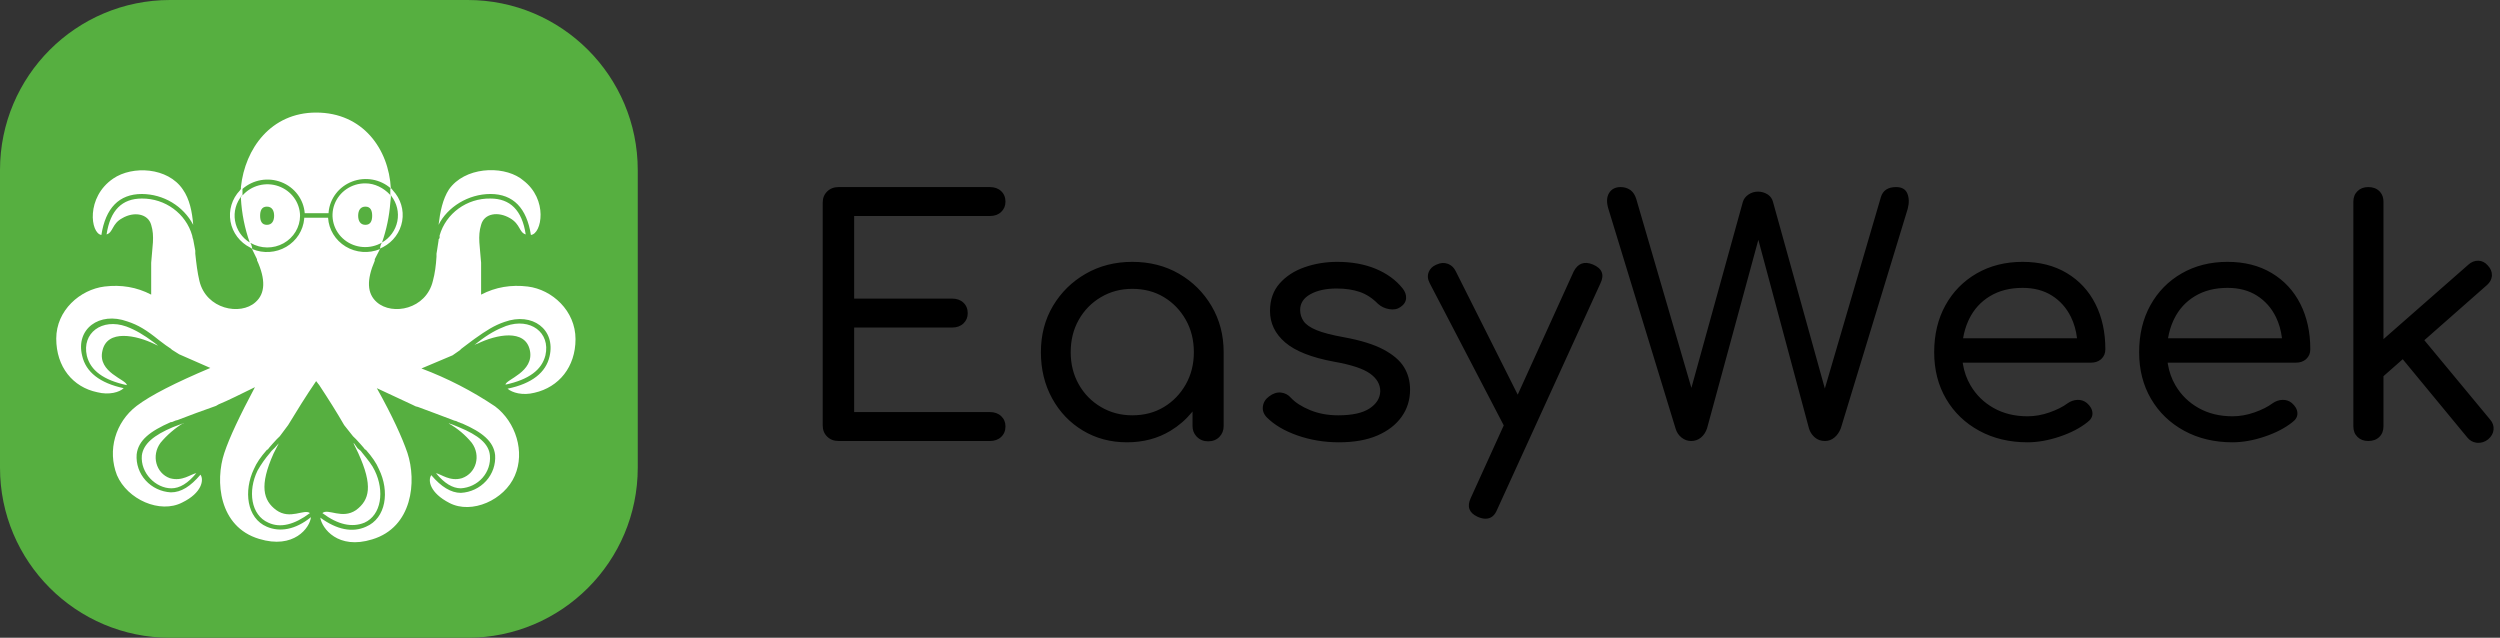
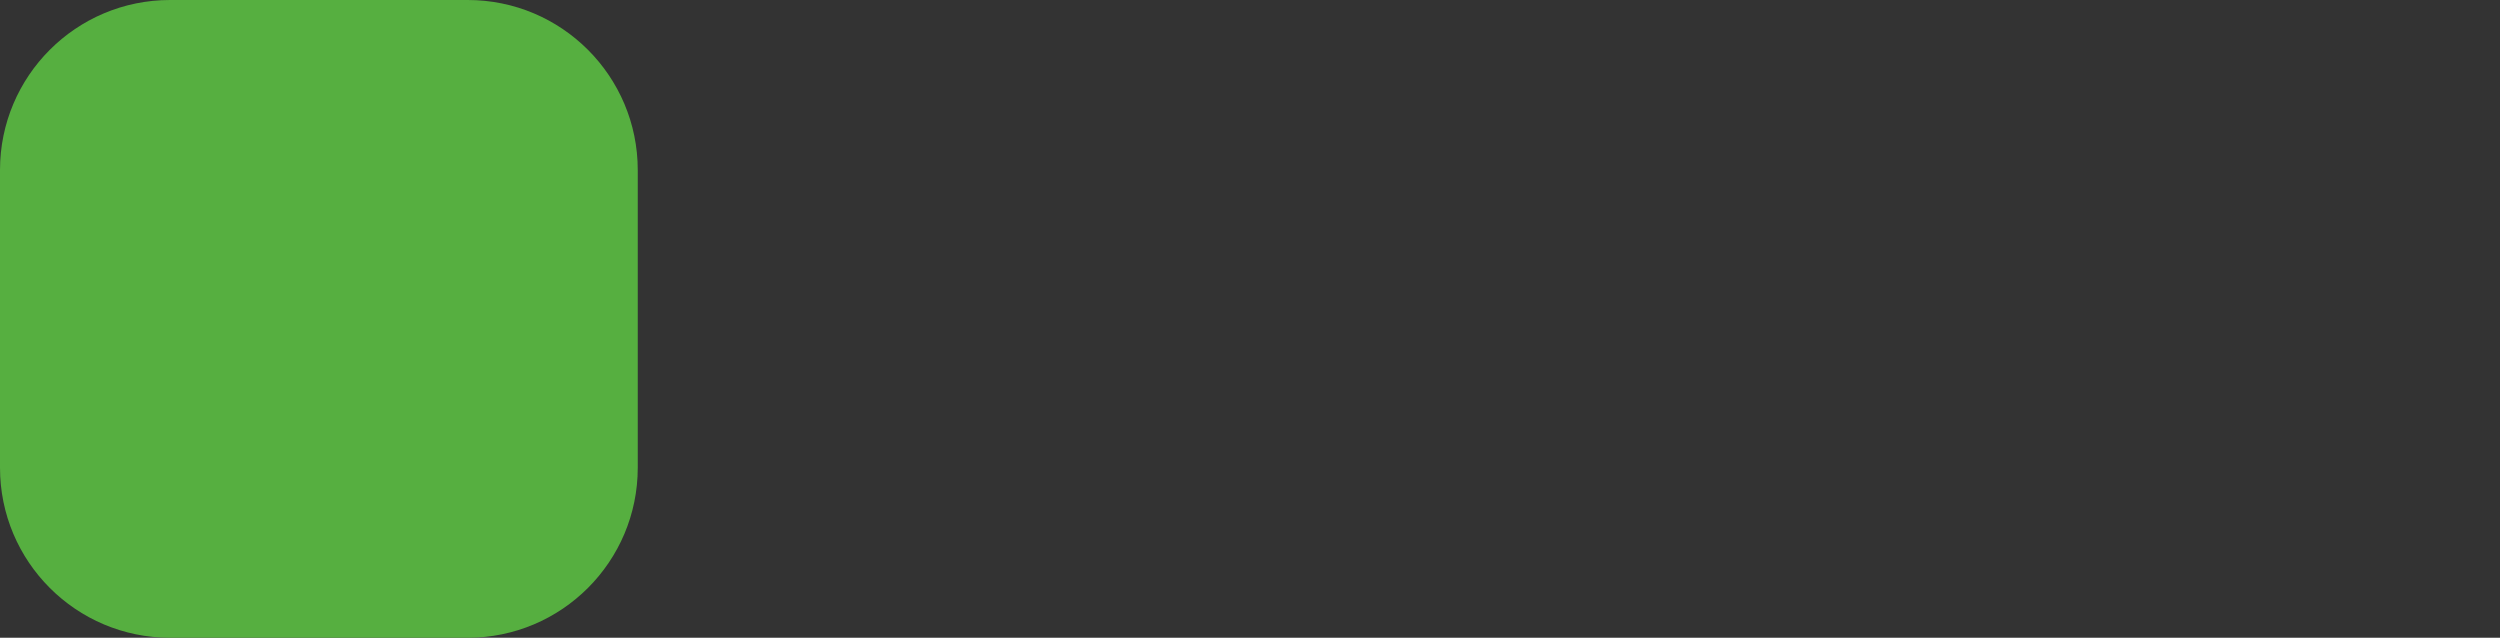
<svg xmlns="http://www.w3.org/2000/svg" width="294" height="75" viewBox="0 0 294 75" fill="none">
  <rect x="0" y="0" width="294" height="75" fill="#333333" stroke="none" />
-   <path d="M116.413 51.862C116.958 51.862 117.399 51.703 117.737 51.384C118.074 51.065 118.243 50.651 118.243 50.141C118.243 49.657 118.074 49.255 117.737 48.937C117.399 48.618 116.958 48.459 116.413 48.459H100.449V38.518H111.974C112.519 38.518 112.961 38.358 113.298 38.04C113.635 37.721 113.804 37.32 113.804 36.835C113.804 36.325 113.635 35.911 113.298 35.593C112.961 35.274 112.519 35.115 111.974 35.115H100.449V25.403H116.413C116.958 25.403 117.399 25.244 117.737 24.925C118.074 24.606 118.243 24.205 118.243 23.721C118.243 23.211 118.074 22.797 117.737 22.478C117.399 22.159 116.958 22 116.413 22H98.619C98.074 22 97.626 22.172 97.276 22.516C96.925 22.86 96.75 23.3 96.75 23.835V50.026C96.75 50.562 96.925 51.002 97.276 51.346C97.626 51.69 98.074 51.862 98.619 51.862H116.413ZM132.533 52.015C134.454 52.015 136.16 51.562 137.653 50.657C138.619 50.072 139.454 49.35 140.159 48.493L140.242 48.388V50.103C140.242 50.562 140.384 50.953 140.668 51.278L140.768 51.384C141.118 51.728 141.553 51.9 142.072 51.9C142.617 51.9 143.059 51.728 143.396 51.384C143.733 51.04 143.902 50.613 143.902 50.103V41.423C143.902 39.41 143.428 37.6 142.481 35.994C141.534 34.388 140.255 33.12 138.646 32.19C137.036 31.259 135.206 30.794 133.156 30.794C131.131 30.794 129.307 31.259 127.685 32.19C126.063 33.12 124.778 34.382 123.83 35.975C122.883 37.568 122.409 39.384 122.409 41.423C122.409 43.437 122.85 45.247 123.733 46.853C124.616 48.459 125.823 49.721 127.354 50.638C128.886 51.556 130.612 52.015 132.533 52.015ZM133.156 48.841C131.806 48.841 130.579 48.516 129.476 47.866C128.373 47.216 127.503 46.33 126.867 45.209C126.231 44.087 125.914 42.825 125.914 41.423C125.914 39.996 126.231 38.722 126.867 37.6C127.503 36.478 128.373 35.593 129.476 34.943C130.579 34.293 131.806 33.968 133.156 33.968C134.557 33.968 135.797 34.293 136.874 34.943C137.951 35.593 138.808 36.478 139.444 37.6C140.08 38.722 140.398 39.996 140.398 41.423C140.398 42.825 140.08 44.087 139.444 45.209C138.808 46.33 137.951 47.216 136.874 47.866C135.797 48.516 134.557 48.841 133.156 48.841ZM157.452 52.015C159.243 52.015 160.755 51.747 161.988 51.212C163.221 50.676 164.169 49.944 164.831 49.013C165.493 48.083 165.824 47.019 165.824 45.821C165.824 44.827 165.583 43.941 165.103 43.163C164.623 42.386 163.818 41.698 162.689 41.099C161.56 40.499 160.022 40.022 158.075 39.665C156.647 39.41 155.564 39.129 154.824 38.824C154.084 38.518 153.578 38.167 153.305 37.772C153.033 37.377 152.897 36.937 152.897 36.453C152.897 35.663 153.299 35.045 154.104 34.599C154.908 34.153 155.934 33.929 157.18 33.929C158.218 33.929 159.126 34.063 159.905 34.331C160.684 34.599 161.398 35.064 162.047 35.727C162.41 36.058 162.851 36.268 163.371 36.357C163.89 36.447 164.331 36.364 164.694 36.109C165.11 35.828 165.33 35.484 165.356 35.077C165.382 34.669 165.239 34.273 164.928 33.891C164.149 32.923 163.104 32.164 161.794 31.616C160.483 31.068 158.971 30.794 157.257 30.794C155.908 30.794 154.629 31.004 153.422 31.425C152.215 31.846 151.235 32.483 150.482 33.337C149.73 34.191 149.353 35.268 149.353 36.568C149.353 38.021 149.95 39.257 151.144 40.276C152.338 41.296 154.246 42.048 156.868 42.532C158.893 42.889 160.307 43.354 161.112 43.928C161.917 44.502 162.319 45.196 162.319 46.012C162.293 46.828 161.871 47.503 161.054 48.038C160.236 48.574 159.01 48.841 157.374 48.841C156.154 48.841 155.051 48.637 154.065 48.229C153.078 47.822 152.325 47.337 151.806 46.776C151.495 46.42 151.105 46.216 150.638 46.165C150.171 46.114 149.704 46.267 149.237 46.623C148.821 46.929 148.581 47.318 148.516 47.79C148.451 48.261 148.601 48.688 148.964 49.071C149.847 49.963 151.054 50.676 152.585 51.212C154.117 51.747 155.739 52.015 157.452 52.015ZM174.701 61C175.324 61 175.778 60.643 176.064 59.929L188.212 33.318C188.705 32.298 188.407 31.559 187.317 31.1C186.304 30.692 185.551 30.973 185.058 31.941L178.484 46.411L171.197 31.903C171.01 31.513 170.739 31.236 170.384 31.074L170.262 31.023C169.847 30.871 169.419 30.896 168.977 31.1L168.842 31.157C168.448 31.338 168.175 31.612 168.023 31.979C167.855 32.387 167.887 32.821 168.121 33.279L176.841 50.027L172.949 58.591C172.5 59.572 172.758 60.293 173.725 60.755L173.844 60.809C174.156 60.936 174.441 61 174.701 61ZM214.611 51.862C215.026 51.862 215.396 51.728 215.721 51.46C216.045 51.193 216.298 50.829 216.48 50.371L224.345 24.562C224.527 23.873 224.514 23.274 224.306 22.765C224.099 22.255 223.657 22 222.982 22C222.022 22 221.425 22.395 221.191 23.185L214.602 45.688L208.498 23.721C208.406 23.381 208.221 23.111 207.944 22.913L207.836 22.841C207.499 22.637 207.135 22.535 206.746 22.535C206.331 22.535 205.954 22.65 205.617 22.879C205.279 23.109 205.059 23.402 204.955 23.759L198.908 45.614L192.417 23.377C192.279 22.946 192.074 22.621 191.802 22.402L191.697 22.325C191.372 22.108 191.003 22 190.587 22C189.964 22 189.51 22.236 189.224 22.707C188.939 23.179 188.913 23.797 189.147 24.562L197.051 50.409C197.18 50.842 197.414 51.193 197.752 51.46C198.089 51.728 198.465 51.862 198.881 51.862C199.322 51.862 199.705 51.728 200.029 51.46C200.354 51.193 200.594 50.829 200.75 50.371L206.781 28.203L212.742 50.409C212.856 50.766 213.044 51.074 213.306 51.333L213.423 51.441C213.748 51.722 214.144 51.862 214.611 51.862ZM238.44 52.015C239.634 52.015 240.893 51.792 242.217 51.346C243.541 50.9 244.631 50.332 245.488 49.644C245.903 49.338 246.098 48.975 246.072 48.554C246.046 48.134 245.825 47.745 245.41 47.388C245.098 47.133 244.735 47.012 244.32 47.025C243.904 47.038 243.515 47.172 243.152 47.426C242.606 47.834 241.899 48.191 241.03 48.497C240.16 48.803 239.297 48.956 238.44 48.956C236.935 48.956 235.604 48.631 234.449 47.981C233.294 47.331 232.386 46.439 231.724 45.304C231.282 44.548 230.988 43.721 230.841 42.823L230.815 42.647H245.916C246.36 42.647 246.73 42.528 247.027 42.291L247.123 42.207C247.435 41.914 247.59 41.538 247.59 41.079C247.59 39.066 247.201 37.288 246.422 35.746C245.644 34.203 244.521 32.993 243.054 32.113C241.588 31.234 239.855 30.794 237.856 30.794C235.832 30.794 234.034 31.247 232.463 32.151C230.893 33.056 229.667 34.305 228.784 35.898C227.901 37.492 227.46 39.333 227.46 41.423C227.46 43.488 227.927 45.317 228.862 46.91C229.796 48.503 231.094 49.752 232.756 50.657C234.417 51.562 236.312 52.015 238.44 52.015ZM244.257 39.779H230.86L230.865 39.753C230.984 39.044 231.182 38.378 231.46 37.755L231.568 37.523C232.126 36.377 232.944 35.478 234.021 34.828C235.098 34.178 236.377 33.853 237.856 33.853C239.206 33.853 240.361 34.159 241.322 34.771C242.282 35.382 243.022 36.217 243.541 37.275C243.912 38.031 244.15 38.861 244.256 39.766L244.257 39.779ZM262.542 52.015C263.736 52.015 264.995 51.792 266.319 51.346C267.643 50.9 268.733 50.332 269.59 49.644C270.005 49.338 270.2 48.975 270.174 48.554C270.148 48.134 269.927 47.745 269.512 47.388C269.2 47.133 268.837 47.012 268.421 47.025C268.006 47.038 267.617 47.172 267.253 47.426C266.708 47.834 266.001 48.191 265.131 48.497C264.262 48.803 263.399 48.956 262.542 48.956C261.036 48.956 259.706 48.631 258.551 47.981C257.396 47.331 256.487 46.439 255.825 45.304C255.384 44.548 255.09 43.721 254.943 42.823L254.917 42.647H270.018C270.462 42.647 270.832 42.528 271.129 42.291L271.225 42.207C271.536 41.914 271.692 41.538 271.692 41.079C271.692 39.066 271.303 37.288 270.524 35.746C269.745 34.203 268.623 32.993 267.156 32.113C265.689 31.234 263.957 30.794 261.958 30.794C259.933 30.794 258.136 31.247 256.565 32.151C254.995 33.056 253.768 34.305 252.886 35.898C252.003 37.492 251.562 39.333 251.562 41.423C251.562 43.488 252.029 45.317 252.964 46.91C253.898 48.503 255.196 49.752 256.857 50.657C258.519 51.562 260.413 52.015 262.542 52.015ZM268.359 39.779H254.962L254.966 39.753C255.086 39.044 255.284 38.378 255.562 37.755L255.67 37.523C256.228 36.377 257.045 35.478 258.123 34.828C259.2 34.178 260.478 33.853 261.958 33.853C263.308 33.853 264.463 34.159 265.423 34.771C266.384 35.382 267.124 36.217 267.643 37.275C268.014 38.031 268.252 38.861 268.358 39.766L268.359 39.779ZM291.316 52.072C291.783 52.11 292.212 51.977 292.601 51.671C292.99 51.339 293.205 50.957 293.244 50.523C293.282 50.09 293.146 49.695 292.835 49.338L285.103 40.008L292.484 33.509C292.811 33.211 292.996 32.876 293.04 32.506L293.049 32.381C293.062 31.96 292.9 31.572 292.562 31.215C292.251 30.858 291.881 30.673 291.452 30.66C291.024 30.648 290.628 30.807 290.265 31.138L280.297 39.883V23.721C280.297 23.262 280.166 22.88 279.903 22.576L279.81 22.478C279.486 22.159 279.051 22 278.506 22C277.987 22 277.565 22.159 277.241 22.478C276.916 22.797 276.754 23.211 276.754 23.721V50.141C276.754 50.651 276.916 51.065 277.241 51.384C277.565 51.703 277.987 51.862 278.506 51.862C279.051 51.862 279.486 51.703 279.81 51.384C280.135 51.065 280.297 50.651 280.297 50.141V44.238L282.561 42.245L290.148 51.441C290.428 51.785 290.772 51.99 291.178 52.055L291.316 52.072Z" fill="black" />
  <path d="M55 0H20C8.954 0 0 8.954 0 20V55C0 66.046 8.954 75 20 75H55C66.046 75 75 66.046 75 55V20C75 8.954 66.046 0 55 0Z" fill="#56AF40" />
-   <path fill-rule="evenodd" clip-rule="evenodd" d="M29.431 28.582C29.492 28.582 29.614 28.879 29.675 29.295C30.97 29.834 32.452 29.735 33.659 29.029C34.867 28.323 35.654 27.095 35.775 25.727V25.608H38.582C38.666 26.997 39.438 28.259 40.652 28.993C41.865 29.726 43.368 29.839 44.682 29.295L44.072 30.485V30.663C43.096 32.923 43.157 34.529 44.316 35.54C46.146 37.146 50.111 36.373 50.905 33.042C51.149 32.15 51.271 31.198 51.332 30.187V29.831L51.393 29.474L51.576 28.284V28.165L51.698 27.987V27.689C52.446 25.085 54.903 23.302 57.676 23.348C59.994 23.348 61.397 24.716 61.824 27.57C61.031 27.333 61.214 26.381 59.994 25.667C58.591 24.835 56.944 25.073 56.578 26.441C56.151 27.808 56.456 29.057 56.578 30.901V34.648C58.286 33.756 60.116 33.458 62.068 33.696C64.936 34.053 67.681 36.551 67.681 39.881C67.681 43.152 65.729 45.531 62.861 46.185C61.458 46.542 60.238 46.185 59.689 45.71C62.556 45.115 64.204 43.807 64.631 41.903C65.363 38.751 62.617 36.67 59.323 37.859C58.103 38.276 57.188 38.87 55.846 39.822L55.602 40L54.809 40.595L54.26 41.011L54.199 41.071L54.077 41.19L53.223 41.785L49.562 43.331C52.62 44.48 55.528 45.977 58.225 47.791C60.665 49.635 61.763 53.144 60.543 55.939C59.323 58.794 55.48 60.518 52.857 59.151C50.538 57.961 50.294 56.474 50.721 55.88C51.881 57.247 53.04 57.961 54.199 57.961C55.343 57.9 56.415 57.393 57.172 56.554C57.929 55.715 58.309 54.615 58.225 53.501C58.042 51.895 56.7 50.824 54.382 49.813L54.199 49.754L54.077 49.694L53.894 49.635L53.65 49.516L53.406 49.456L53.101 49.337L51.21 48.624L49.135 47.851L48.891 47.791L48.525 47.613L44.316 45.65C46.146 48.921 47.305 51.478 47.915 53.263C49.013 56.593 48.525 62.005 43.767 63.432C39.741 64.681 37.85 62.124 37.667 60.875C39.619 62.303 41.449 62.659 43.035 61.946C45.414 60.935 45.841 57.783 44.56 55.166C44.255 54.452 43.767 53.739 43.035 52.906L42.913 52.846L42.73 52.608L42.364 52.192L41.876 51.657L41.51 51.3L40.473 49.992C39.619 48.505 38.643 46.959 37.545 45.293L37.178 44.818C35.958 46.602 34.86 48.386 33.884 49.992L32.908 51.3L32.542 51.657L32.054 52.192L31.688 52.608L31.505 52.846L31.383 52.906C30.651 53.739 30.163 54.452 29.858 55.166C28.638 57.723 29.004 60.935 31.383 61.946C32.908 62.6 34.738 62.303 36.569 60.816C36.447 62.065 34.555 64.622 30.468 63.373C25.71 61.946 25.283 56.534 26.381 53.263C26.991 51.419 28.211 48.862 29.98 45.531C28.272 46.364 26.869 47.078 25.71 47.553L25.405 47.732L23.087 48.564L21.195 49.278L20.89 49.397L20.646 49.456L20.219 49.635H20.097C17.657 50.705 16.254 51.776 16.071 53.441C15.987 54.556 16.367 55.656 17.124 56.495C17.881 57.334 18.953 57.841 20.097 57.902C21.317 57.902 22.415 57.188 23.575 55.82C24.002 56.415 23.758 57.961 21.439 59.091C18.816 60.459 14.973 58.734 13.753 55.88C12.614 52.962 13.553 49.661 16.071 47.732C17.718 46.483 20.646 44.996 24.734 43.271L21.073 41.666L20.219 41.13L20.097 41.011L19.487 40.595L18.694 40C17.23 38.811 16.254 38.216 14.973 37.8C11.679 36.61 8.872 38.692 9.665 41.844C10.092 43.747 11.74 45.056 14.546 45.65C14.058 46.126 12.838 46.483 11.435 46.126C8.567 45.531 6.615 43.152 6.615 39.822C6.615 36.491 9.421 34.053 12.289 33.696C14.241 33.458 16.071 33.756 17.779 34.648V30.901C17.901 29.057 18.206 27.808 17.779 26.441C17.413 25.132 15.766 24.835 14.363 25.667C13.143 26.322 13.326 27.333 12.533 27.57C12.96 24.716 14.363 23.348 16.681 23.348C19.432 23.329 21.856 25.107 22.598 27.689L22.659 27.987L22.72 28.165L22.965 29.474V29.831C23.087 30.96 23.209 32.031 23.453 33.042C24.246 36.373 28.272 37.146 30.041 35.54C31.2 34.529 31.261 32.864 30.224 30.604V30.485L29.614 29.236L29.431 29.117C28.207 28.506 27.348 27.372 27.108 26.052C26.869 24.733 27.277 23.38 28.211 22.396L28.333 22.218V21.98C28.821 17.46 31.871 13.238 37.178 13.238C42.669 13.238 45.719 17.52 45.963 22.159C44.728 21.07 42.967 20.756 41.416 21.348C39.865 21.94 38.791 23.336 38.643 24.954V25.073H35.836C35.709 23.445 34.643 22.029 33.088 21.423C31.533 20.816 29.76 21.125 28.516 22.218V22.991C29.554 21.801 31.24 21.363 32.747 21.893C34.255 22.422 35.267 23.808 35.287 25.37C35.282 26.712 34.54 27.948 33.343 28.611C32.147 29.275 30.678 29.263 29.492 28.582H29.431ZM41.632 52.133L42.059 52.727L42.425 53.025L42.608 53.263C43.279 54.095 43.767 54.69 44.072 55.344C45.231 57.723 44.865 60.578 42.852 61.47C41.388 62.065 39.741 61.708 37.911 60.34C38.582 59.745 40.229 61.113 41.876 59.983C43.462 58.794 43.889 57.128 42.12 53.263C41.943 52.883 41.76 52.507 41.571 52.133H41.632ZM32.786 52.133C32.576 52.526 32.373 52.922 32.176 53.322C30.468 57.128 30.956 58.853 32.481 59.983C34.128 61.173 35.775 59.805 36.447 60.34C34.616 61.708 32.969 62.124 31.566 61.47C29.492 60.578 29.126 57.723 30.285 55.344C30.703 54.606 31.193 53.909 31.749 53.263L31.932 53.025L32.298 52.668L32.786 52.133ZM21.561 49.754C20.585 50.349 19.609 51.181 18.877 52.073C17.779 53.56 18.328 55.642 19.975 56.236C21.439 56.653 22.415 55.761 23.087 55.642C22.11 56.831 21.134 57.426 20.158 57.426C18.328 57.426 16.498 55.642 16.681 53.56C16.864 52.192 18.084 51.181 20.341 50.23L21.134 49.932L21.439 49.813H21.561V49.754ZM52.796 49.754L52.857 49.813L53.223 49.932L53.955 50.23C56.273 51.181 57.493 52.192 57.615 53.56C57.699 54.517 57.384 55.466 56.741 56.194C56.098 56.921 55.182 57.365 54.199 57.426C53.223 57.426 52.247 56.831 51.271 55.642C51.881 55.761 52.918 56.653 54.321 56.236C56.029 55.642 56.578 53.56 55.48 52.073C54.737 51.164 53.827 50.397 52.796 49.813V49.754ZM14.851 38.395C15.949 38.811 16.864 39.346 18.145 40.298L18.45 40.536L18.572 40.654L18.206 40.476C16.01 39.406 12.594 38.692 12.045 41.249C11.435 43.807 14.912 44.639 14.912 45.293C12.167 44.699 10.642 43.569 10.214 41.844C9.604 39.168 11.984 37.383 14.851 38.395ZM64.142 41.785C63.715 43.509 62.19 44.639 59.445 45.234C59.445 44.639 62.861 43.747 62.312 41.19C61.763 38.632 58.347 39.346 56.151 40.417L55.968 40.476L55.785 40.595L55.907 40.476L56.212 40.238C57.432 39.287 58.408 38.751 59.506 38.335C62.373 37.324 64.753 39.108 64.142 41.785ZM42.974 21.564C44.072 21.564 45.109 22.099 45.841 22.872L45.902 22.991V22.159H46.024L46.207 22.396C47.121 23.37 47.523 24.701 47.297 26.003C47.07 27.305 46.241 28.432 45.048 29.057L44.926 29.117L44.682 29.236C44.743 28.819 44.865 28.582 44.926 28.522C45.863 27.977 46.517 27.069 46.727 26.025C46.936 24.981 46.681 23.9 46.024 23.051L45.963 22.932V23.229L45.902 23.824C45.781 25.424 45.453 27.002 44.926 28.522C43.531 29.339 41.76 29.211 40.504 28.203C39.248 27.195 38.779 25.524 39.334 24.033C39.889 22.541 41.347 21.552 42.974 21.564ZM28.333 23.051L28.455 22.991C27.76 23.821 27.463 24.9 27.638 25.957C27.813 27.014 28.443 27.948 29.37 28.522C28.78 26.852 28.431 25.111 28.333 23.348V23.051ZM61.5 21.188C64.5 23.438 63.715 27.511 62.434 27.63C61.946 24.478 60.36 22.813 57.676 22.813C55.053 22.813 52.613 24.359 51.576 26.441C51.759 24.894 52.064 23.407 52.796 22.277C54.626 19.661 58.957 19.423 61.214 20.969L61.5 21.188ZM21.5 22.277C22.293 23.407 22.598 24.894 22.72 26.441C21.559 24.227 19.231 22.829 16.681 22.813C13.997 22.813 12.411 24.478 11.923 27.63C10.642 27.452 10.079 23.201 13.312 21C15.57 19.454 19.731 19.661 21.5 22.277ZM31.383 24.299C30.773 24.299 30.59 24.775 30.59 25.37C30.59 25.965 30.773 26.441 31.383 26.441C31.993 26.441 32.237 25.965 32.237 25.37C32.237 24.775 31.993 24.299 31.383 24.299ZM42.974 24.299C42.364 24.299 42.12 24.775 42.12 25.37C42.12 25.965 42.364 26.441 42.974 26.441C43.584 26.441 43.767 25.965 43.767 25.37C43.767 24.775 43.584 24.299 42.974 24.299Z" fill="white" />
</svg>